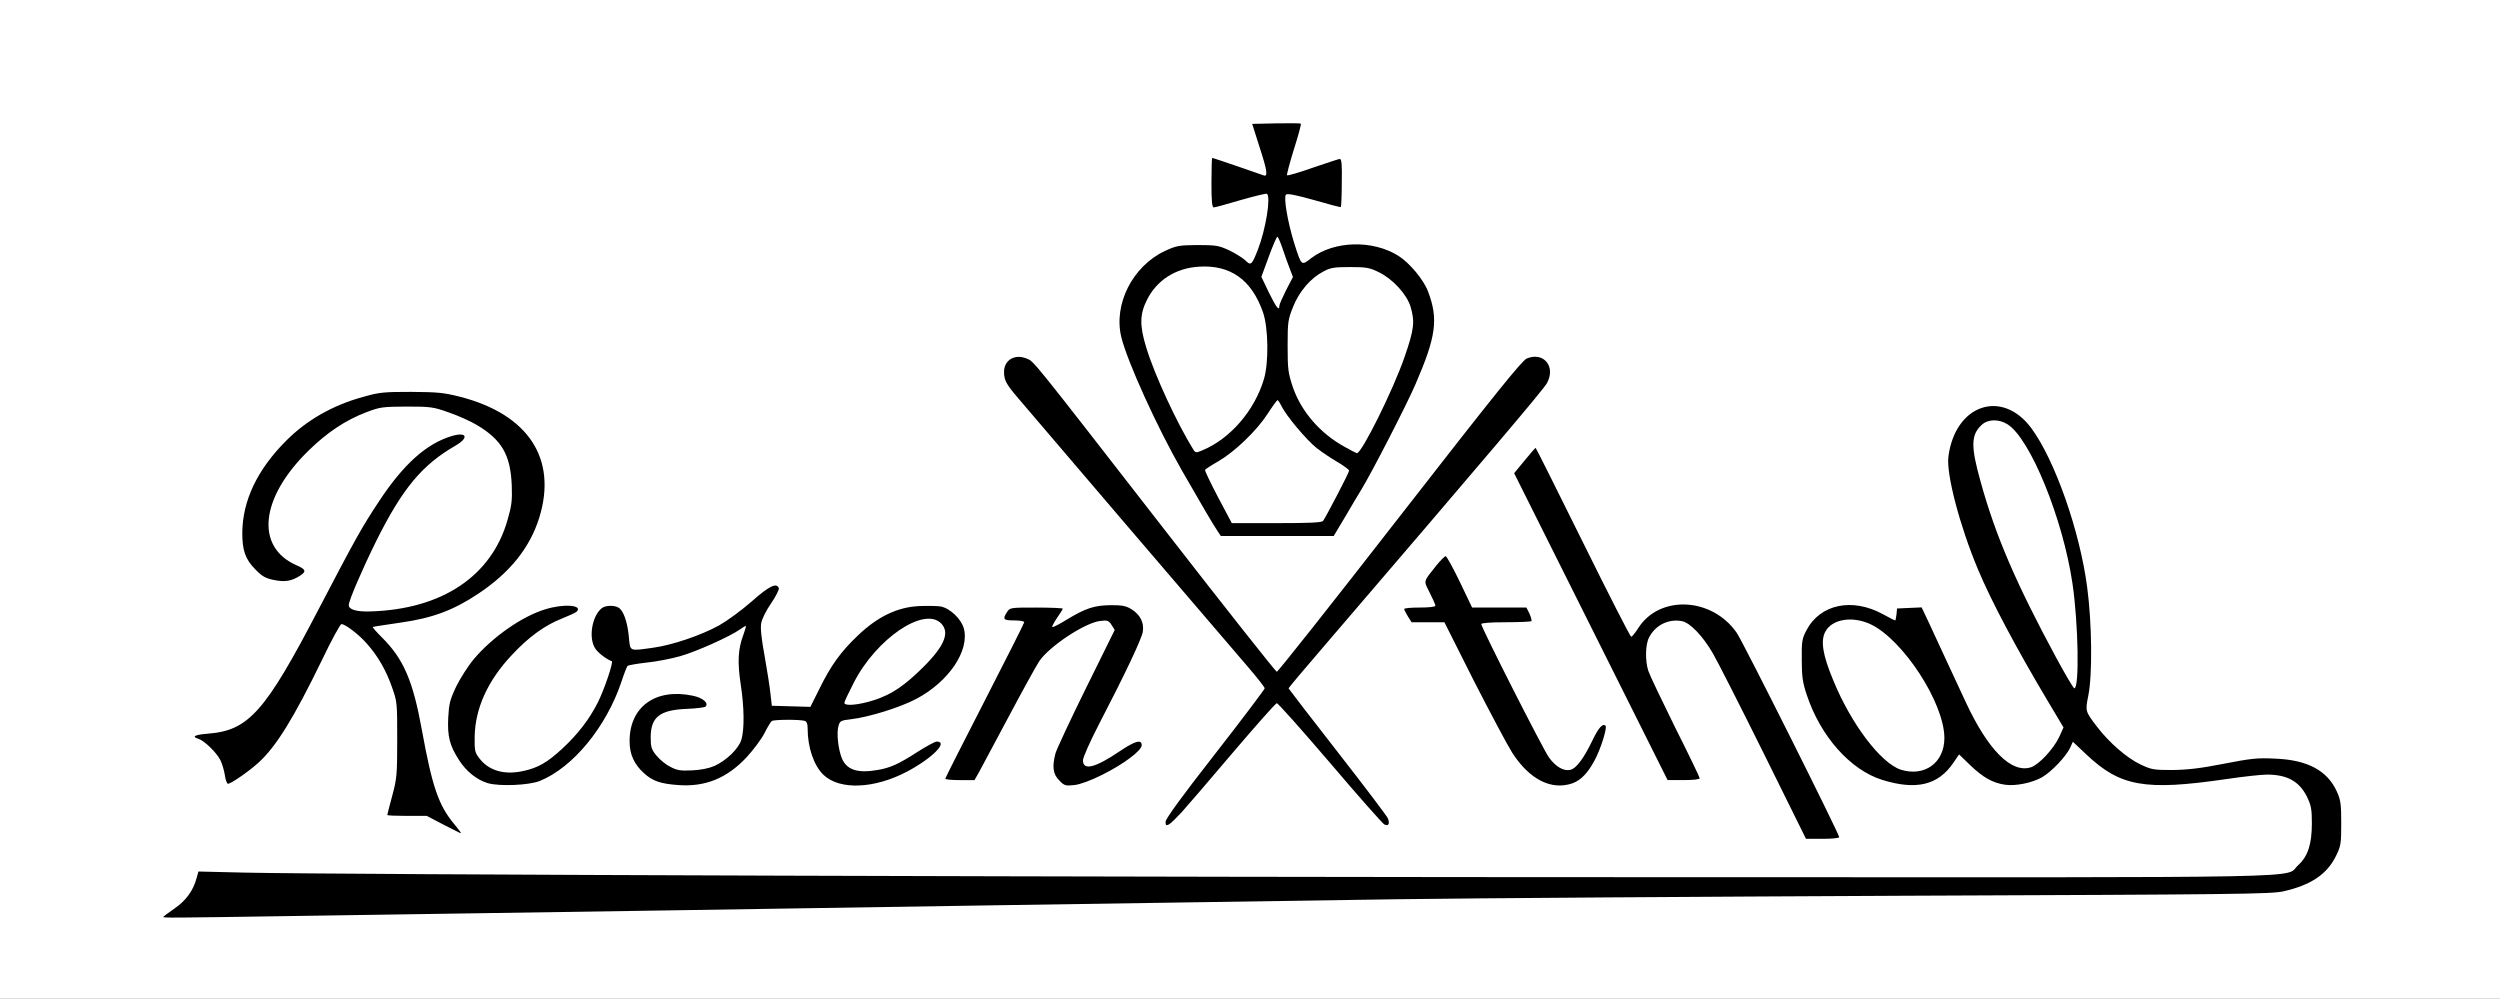
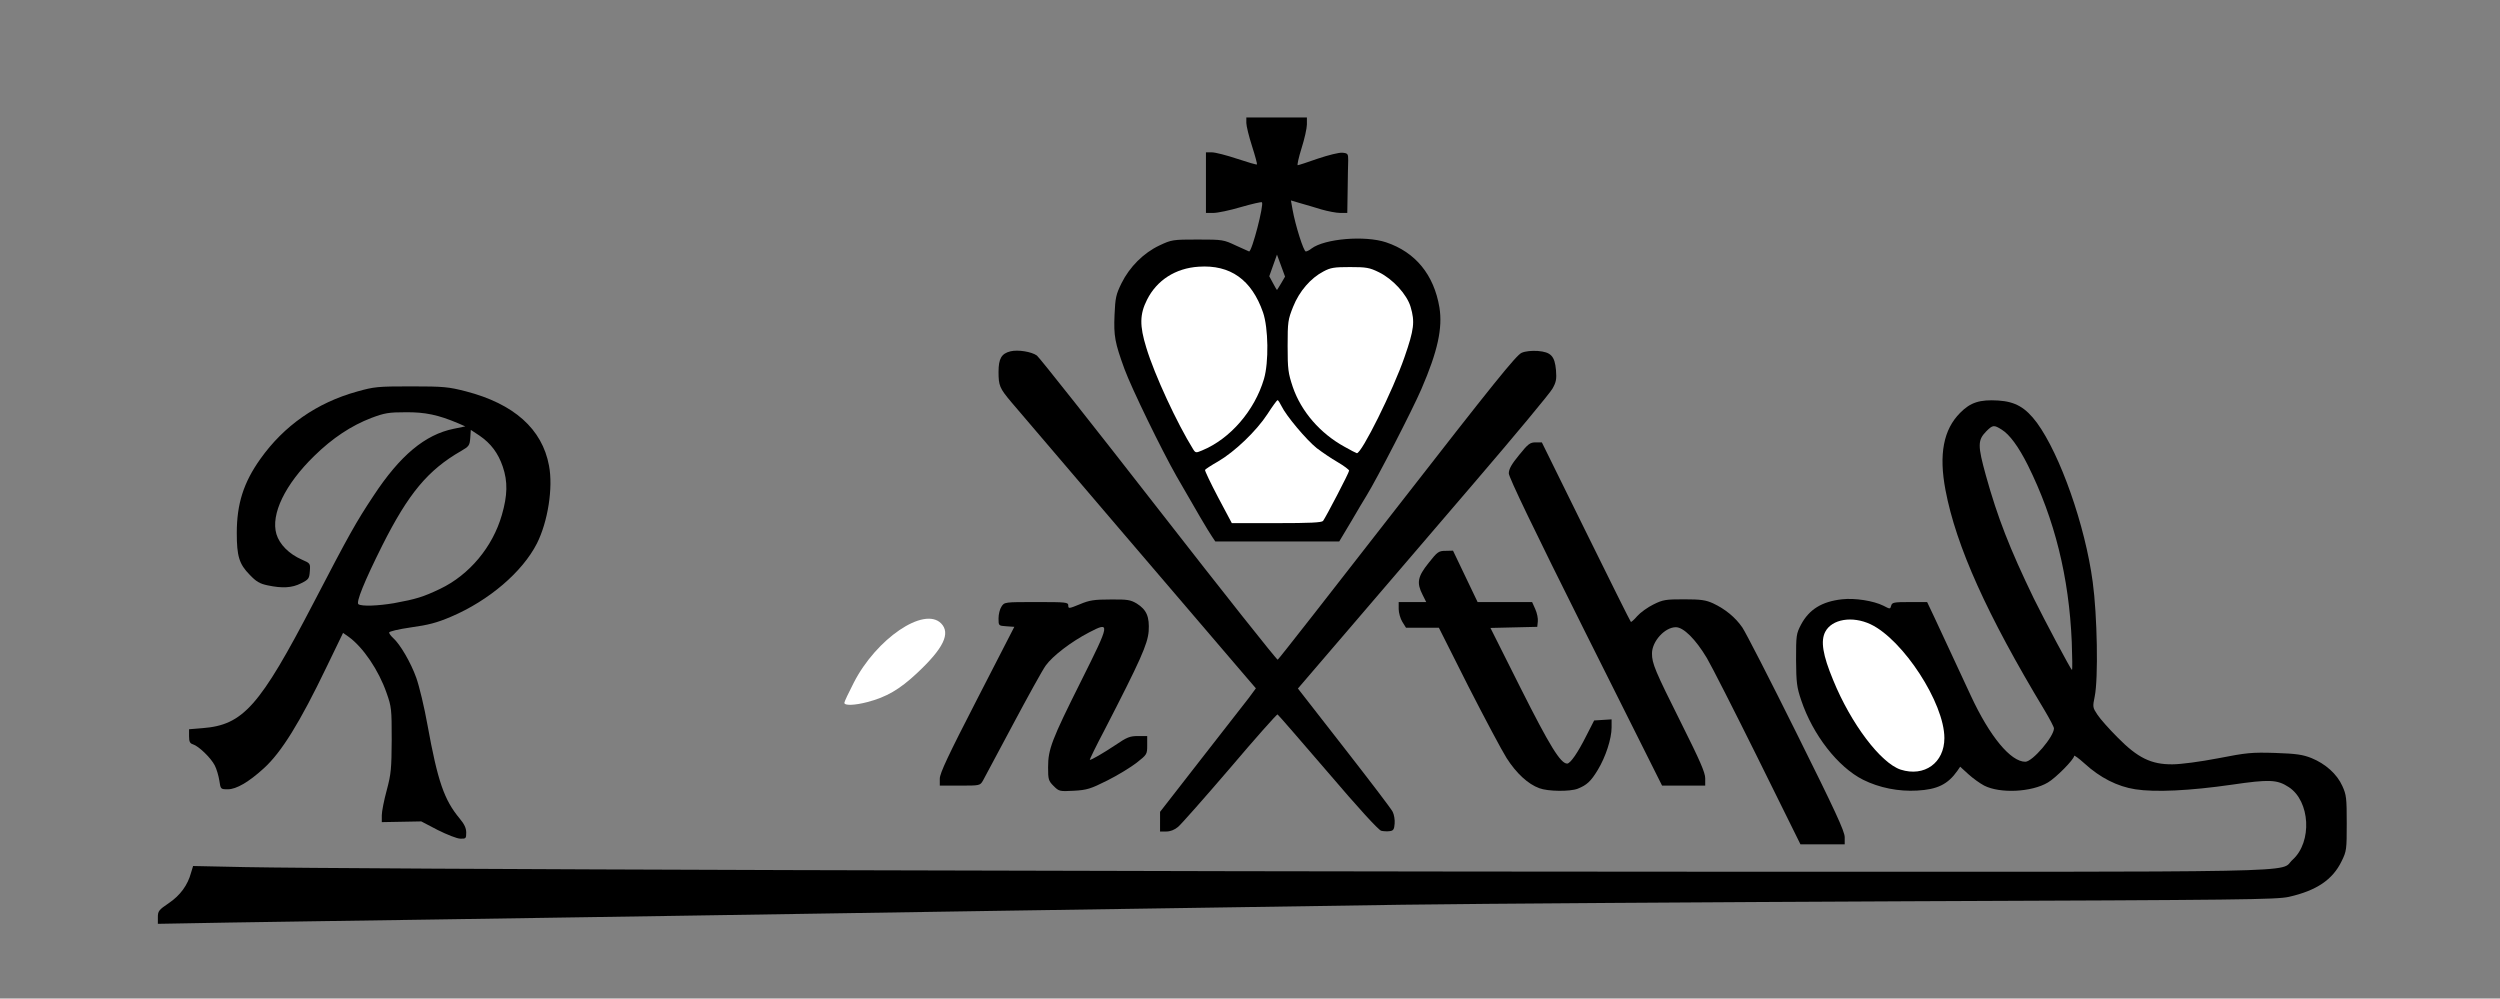
<svg xmlns="http://www.w3.org/2000/svg" version="1.0" width="681px" height="272px" viewBox="0 0 681 272" preserveAspectRatio="xMidYMid meet">
  <rect x="0" y="0" width="681" height="272" fill="#808080" stroke="none" />
  <g fill="#000000">
    <path d="M43 249.85 c0 -1.65 0.25 -2 3 -3.85 3.10 -2.10 5.15 -4.90 6.05 -8.30 l0.55 -1.80 14.30 0.30 c28.50 0.55 235.75 1.20 391.40 1.25 176.50 0.05 162.20 0.35 166.20 -3.25 5.40 -4.85 4.80 -16 -1.05 -19.80 -3.15 -2.05 -5.25 -2.15 -15.50 -0.65 -11.45 1.65 -20.90 2.10 -26.30 1.25 -4.85 -0.75 -9.60 -3.15 -13.85 -7.05 -1.55 -1.40 -2.80 -2.30 -2.80 -2.05 0 0.95 -5 6 -7.15 7.25 -4.45 2.65 -13.05 3.05 -17.35 0.85 -1.15 -0.60 -3.10 -2 -4.30 -3.10 l-2.25 -2.05 -0.75 1.10 c-2.60 3.70 -5.45 5.10 -10.95 5.40 -5.05 0.30 -10.35 -0.75 -14.75 -2.95 -6.85 -3.45 -13.70 -12.25 -16.85 -21.65 -1.20 -3.55 -1.35 -4.75 -1.40 -11 0 -6.70 0.05 -7.10 1.35 -9.60 2.20 -4.15 5.70 -6.30 11.15 -6.90 3.50 -0.40 8.60 0.40 11.30 1.75 1.80 0.95 1.85 0.95 2.10 0 0.25 -0.90 0.70 -1 5.05 -1 l4.75 0 1.85 3.90 c1 2.10 3.25 7 5.05 10.85 1.80 3.85 4.05 8.70 5 10.75 5.15 11.10 10.85 18 14.85 18 1.95 0 7.80 -6.85 7.80 -9.10 0 -0.35 -1.15 -2.55 -2.55 -4.90 -15.70 -26.05 -24.10 -44.70 -27 -60 -1.85 -9.75 -0.55 -16.50 4 -21.05 2.80 -2.85 5.35 -3.65 10.35 -3.35 4.70 0.30 7.45 1.90 10.55 6.05 6.35 8.70 13.15 28 15.20 43.35 1.25 9.10 1.55 26.35 0.55 31.20 -0.60 2.90 -0.55 3.05 0.75 5 0.75 1.15 3.20 3.90 5.45 6.15 5.50 5.60 9.20 7.40 14.95 7.35 2.30 0 7.55 -0.70 12.50 -1.65 7.70 -1.50 9.05 -1.65 15.50 -1.45 5.80 0.20 7.50 0.45 9.90 1.40 3.80 1.55 6.95 4.35 8.40 7.60 1.10 2.40 1.20 3.30 1.20 10.15 0 7.20 -0.05 7.60 -1.40 10.35 -2.45 5.05 -6.85 8 -14.35 9.70 -3.45 0.75 -12.25 0.85 -103 1.20 -54.60 0.25 -116.90 0.65 -138.50 0.95 -57.10 0.85 -163.35 2.45 -199.75 3.05 -17.30 0.25 -46.90 0.70 -65.75 1 -18.85 0.25 -43.10 0.65 -53.85 0.80 l-19.65 0.35 0 -1.80z m481 -42.25 c2.10 -1.05 4 -4.15 4 -6.65 0 -3.60 -3.65 -11.80 -8.15 -18.35 -4.60 -6.70 -11.90 -12.30 -15.90 -12.20 -2.05 0.05 -4.35 1.45 -5.25 3.15 -1 1.95 -0.60 3.65 2.45 11 4.10 9.90 11.80 20.60 16.45 22.85 2.60 1.25 4.10 1.30 6.40 0.20z m40.35 -32.70 c-0.75 -17.75 -4.65 -33.45 -11.95 -48.15 -2.55 -5.10 -5 -8.40 -7.10 -9.70 -2.15 -1.35 -2.45 -1.35 -4.25 0.45 -2.35 2.40 -2.35 3.85 -0.10 12 3.20 11.50 6.50 19.95 13.05 33.50 2.85 5.80 10.15 19.50 10.40 19.50 0.15 0 0.10 -3.45 -0.05 -7.60z" />
    <path d="M478.90 206.65 c-6.40 -12.90 -12.65 -25.20 -13.95 -27.40 -3.05 -5.10 -6.35 -8.40 -8.45 -8.40 -3 0 -6.50 3.85 -6.50 7.15 0 2.75 0.80 4.65 7.95 18.95 5.10 10.20 6.55 13.50 6.55 15.05 l0 2 -5.90 0 -5.85 0 -20.90 -41.75 c-14.15 -28.30 -20.85 -42.25 -20.85 -43.30 0 -1.20 0.75 -2.50 2.80 -5 2.45 -3.05 3 -3.45 4.50 -3.45 l1.70 0 12 24.35 c6.60 13.40 12.10 24.45 12.25 24.55 0.10 0.10 0.90 -0.60 1.75 -1.60 0.85 -0.95 2.85 -2.40 4.40 -3.15 2.60 -1.30 3.35 -1.40 8.35 -1.40 4.60 0 5.90 0.20 7.90 1.10 3.30 1.55 6.05 3.80 7.95 6.55 0.90 1.30 7.55 14.25 14.75 28.75 10.50 21.10 13.15 26.80 13.15 28.40 l0 1.95 -6 0 -6.05 0 -11.55 -23.35z" />
    <path d="M119.25 226.10 l-4.50 -2.35 -5.35 0.10 -5.40 0.10 0 -1.85 c0 -1.05 0.60 -4.10 1.35 -6.85 1.20 -4.50 1.30 -5.90 1.35 -13.75 0 -8.30 -0.05 -8.95 -1.40 -12.75 -2.15 -6.20 -6.40 -12.45 -10.35 -15.30 l-1.50 -1.05 -4.45 9.20 c-7.35 15.30 -12.35 23.35 -17.15 27.70 -4.10 3.75 -7.50 5.70 -9.75 5.70 -2 0 -2 0 -2.35 -2.35 -0.20 -1.30 -0.75 -3.20 -1.25 -4.15 -1.05 -2.05 -4.35 -5.25 -5.95 -5.75 -0.80 -0.25 -1.05 -0.70 -1.05 -2.20 l0 -1.90 3.65 -0.30 c11.10 -0.85 15.60 -5.95 30.25 -34.10 9.70 -18.65 11.60 -22.05 16.35 -29.20 7.20 -10.95 14 -16.65 21.85 -18.25 l3.15 -0.65 -1.95 -0.85 c-5.45 -2.30 -9 -3.05 -14.30 -3 -4.60 0 -5.75 0.20 -9.35 1.55 -5.45 2.10 -10.55 5.45 -15.55 10.35 -7.95 7.75 -11.90 15.90 -10.30 21.30 0.85 2.80 3.40 5.40 6.95 6.95 2.30 1 2.30 1.05 2.15 3.15 -0.15 2 -0.30 2.25 -2.40 3.30 -2.45 1.25 -5.10 1.40 -9.10 0.55 -2.15 -0.45 -3.10 -1 -4.90 -2.90 -2.85 -2.90 -3.50 -5.05 -3.50 -11.35 0 -7.95 1.85 -13.75 6.40 -20.15 6.45 -9.10 15.40 -15.35 26.40 -18.40 4.65 -1.30 5.55 -1.40 14.70 -1.40 8.95 0 10.20 0.15 14.90 1.35 13.10 3.40 20.80 10.25 22.65 20.25 1.15 6 -0.30 15.25 -3.30 21.20 -3.95 7.75 -13.05 15.55 -23.40 19.95 -3.85 1.65 -6.20 2.25 -10.90 2.90 -3.45 0.50 -5.95 1.10 -5.95 1.40 0 0.30 0.50 0.95 1.10 1.50 1.90 1.70 4.80 6.65 6.30 10.85 0.80 2.25 2.20 8.05 3.05 12.85 2.80 15.40 4.55 20.40 8.75 25.45 1.30 1.55 1.80 2.65 1.80 3.85 0 1.60 -0.10 1.70 -1.60 1.65 -0.90 0 -3.65 -1.10 -6.15 -2.35z m-11.90 -61.80 c6 -1.10 7.95 -1.70 12.55 -3.90 7.95 -3.80 14.30 -11.40 16.80 -20.10 1.55 -5.35 1.65 -9.10 0.25 -13.20 -1.25 -3.65 -3.20 -6.30 -6.35 -8.45 l-2.35 -1.55 -0.15 2.20 c-0.15 2.05 -0.35 2.30 -2.50 3.55 -9.05 5.20 -14.35 11.60 -21.45 25.70 -4.90 9.80 -7.25 15.60 -6.50 16.05 0.95 0.60 5.25 0.45 9.70 -0.30z" />
    <path d="M316 223.85 l0 -2.70 11.05 -14.20 c6.10 -7.80 12 -15.40 13.10 -16.80 l1.95 -2.65 -2.45 -2.85 c-8.95 -10.45 -62.35 -72.90 -64.20 -75.15 -3.15 -3.75 -3.45 -4.45 -3.45 -8.20 0 -3.60 0.80 -5 3.25 -5.60 2.05 -0.50 5.75 0.10 7.20 1.15 0.70 0.55 15.70 19.50 33.25 42.05 17.60 22.60 32.15 40.95 32.35 40.80 0.25 -0.10 14.85 -18.80 32.55 -41.55 26.10 -33.55 32.45 -41.45 33.90 -42.05 1.05 -0.45 2.70 -0.60 4.40 -0.50 3.60 0.30 4.60 1.40 4.95 5.20 0.20 2.45 0.05 3.30 -0.95 5.05 -0.60 1.15 -10.25 12.75 -21.40 25.75 -11.15 13 -26.50 30.90 -34.10 39.80 l-13.85 16.15 12.55 16.10 c6.90 8.85 12.90 16.70 13.25 17.45 0.40 0.75 0.65 2.25 0.55 3.25 -0.10 1.55 -0.35 1.95 -1.35 2.05 -0.60 0.10 -1.70 0.05 -2.30 -0.10 -0.75 -0.20 -6.20 -6.15 -14.55 -15.95 -7.35 -8.55 -13.50 -15.65 -13.70 -15.75 -0.20 -0.05 -6.05 6.50 -12.95 14.65 -6.95 8.10 -13.30 15.30 -14.15 16 -0.95 0.80 -2.10 1.25 -3.20 1.25 l-1.70 0 0 -2.65z" />
-     <path d="M131.45 214.85 c-2.95 -0.85 -5.95 -3.20 -7.90 -6.30 -2.65 -4.10 -3.20 -6.35 -3 -12.95 0.20 -5.65 0.25 -6 2.25 -10.15 3.50 -7.25 10.40 -14.15 18.70 -18.60 4.75 -2.55 8.15 -3.40 13.10 -3.25 l4.15 0.15 0.15 2.05 c0.20 2.40 -0.05 2.65 -4.30 4.20 -8.25 3 -18.40 13.30 -21.65 21.95 -1.45 3.85 -2.35 8.50 -2.05 10.50 0.30 2.30 3.30 5.30 5.95 6 4.25 1.15 9.25 -0.90 14.85 -6.05 4.60 -4.25 7.65 -8.40 10.25 -14 2.80 -5.95 2.90 -6.95 1.10 -8 -2.55 -1.45 -3.30 -3.15 -3.30 -7.65 0 -4.90 0.35 -6.20 2.05 -7.90 1.15 -1.15 1.75 -1.35 4.30 -1.35 1.65 0 3.35 0.20 3.85 0.50 1.30 0.70 2.50 3.95 2.85 7.95 l0.35 3.45 1.80 -0.25 c11.20 -1.50 20.05 -5.55 28.35 -12.85 4.80 -4.20 4.95 -4.30 7.50 -4.30 1.90 0 2.65 0.20 2.90 0.80 0.70 1.85 0.15 3.60 -2.20 7.10 -2.90 4.25 -2.95 4.80 -1.50 12.55 0.50 2.90 1.15 6.90 1.35 8.80 l0.40 3.50 3.75 0.15 3.75 0.15 2.45 -4.90 c4.85 -9.80 11.20 -16.70 18.75 -20.30 4.20 -2.05 4.45 -2.10 10.25 -2.30 7.15 -0.20 9.10 0.30 11.45 2.90 2 2.25 2.65 5 2.20 9.20 -0.70 5.90 -6 12.40 -13.15 16.20 -4.60 2.40 -13.10 5.05 -17.60 5.50 -1.70 0.15 -3.25 0.50 -3.45 0.80 -0.60 0.95 -0.25 4.60 0.60 6.75 1.15 2.80 3.05 3.80 6.40 3.40 3.50 -0.50 6 -1.55 11.20 -4.90 4.20 -2.70 4.80 -2.95 7 -2.80 l2.40 0.15 0.15 2.05 c0.15 1.95 0 2.20 -2.40 4.30 -3.50 3.10 -10.70 6.80 -14.85 7.65 -4.55 0.95 -11.45 0.95 -14.20 0 -4.95 -1.75 -7.95 -7.30 -7.95 -14.75 l0 -1.85 -3.05 -0.30 c-1.70 -0.15 -3.35 -0.15 -3.65 -0.05 -0.30 0.10 -1.20 1.60 -2 3.25 -0.85 1.70 -2.95 4.60 -4.90 6.70 -5.65 6.10 -10.90 8.05 -20.10 7.60 -6.25 -0.30 -8.30 -0.90 -10.90 -3.25 -3 -2.70 -3.90 -5 -3.90 -10.15 0 -6.70 1.65 -10.35 5.90 -12.80 1.95 -1.15 3 -1.40 6.85 -1.55 5.55 -0.25 10.05 0.55 10.80 1.95 0.25 0.55 0.45 1.85 0.35 2.85 l-0.15 1.85 -5 0.25 c-5.40 0.30 -7.20 1 -9 3.40 -1.40 1.95 -1.20 4.25 0.55 6.45 2.30 2.80 5.40 4.25 8.40 3.95 4.90 -0.50 10.45 -4.40 11.75 -8.25 0.75 -2.35 0.70 -6.45 -0.25 -12.60 -0.45 -3.10 -0.70 -6.65 -0.55 -8.80 0.15 -2 0.20 -3.65 0.10 -3.65 -0.10 0 -2.05 0.90 -4.35 2 -5.40 2.55 -11.95 4.40 -17.85 5 -2.65 0.30 -4.90 0.70 -5.10 0.90 -0.20 0.20 -0.95 2.10 -1.65 4.25 -4.15 12.40 -13.20 23.40 -22.30 27.10 -2.90 1.20 -13.65 1.55 -17.05 0.60z m106.40 -26.10 c4.35 -1.65 6.35 -2.95 11 -7.40 4.15 -3.95 6.65 -7.25 6.65 -8.80 0 -0.55 -0.55 -1.35 -1.15 -1.80 -1.05 -0.65 -1.45 -0.70 -3.25 -0.05 -5.40 1.90 -13.05 9.05 -16.30 15.25 -1 1.90 -1.80 3.60 -1.80 3.75 0 0.60 1.50 0.30 4.85 -0.95z" />
    <path d="M287 214.10 c-1.40 -1.40 -1.50 -1.80 -1.50 -5.10 0 -4.90 0.95 -7.40 9 -23.50 7.95 -15.90 8 -16.25 2.20 -13.25 -4.90 2.55 -9.95 6.40 -11.85 9.05 -0.90 1.25 -4.90 8.50 -8.95 16.10 -4.05 7.60 -7.70 14.45 -8.15 15.25 -0.80 1.35 -0.85 1.35 -6.30 1.35 l-5.45 0 0 -1.90 c0 -1.45 2.25 -6.25 10.15 -21.60 l10.15 -19.75 -2.15 -0.15 c-2.15 -0.15 -2.15 -0.15 -2.15 -2.15 0 -1.10 0.35 -2.55 0.80 -3.20 0.80 -1.25 0.80 -1.25 9.50 -1.25 8.20 0 8.70 0.05 8.70 0.95 0 0.90 0.20 0.85 3.15 -0.35 2.60 -1.10 3.90 -1.30 8.35 -1.30 4.65 -0.05 5.45 0.10 7.15 1.10 2.70 1.70 3.50 3.60 3.25 7.55 -0.30 3.55 -2.20 7.85 -12.05 26.95 -2.35 4.45 -4.10 8.10 -4 8.10 0.50 0 3.70 -1.85 7 -4.05 3.15 -2.15 3.95 -2.45 6.15 -2.45 l2.50 0 0 2.50 c0 2.45 -0.05 2.55 -2.85 4.75 -1.60 1.25 -5.20 3.45 -8 4.85 -4.60 2.30 -5.55 2.60 -9.10 2.80 -3.90 0.20 -4.05 0.20 -5.55 -1.30z" />
    <path d="M419.30 214.70 c-3.05 -1.10 -6.25 -4.05 -8.90 -8.20 -1.30 -2.05 -6 -10.90 -10.45 -19.60 l-8 -15.90 -4.50 0 -4.45 0 -1 -1.60 c-0.55 -0.90 -1 -2.50 -1 -3.50 l0 -1.90 3.75 0 3.75 0 -1 -2 c-1.65 -3.25 -1.35 -4.90 1.65 -8.65 2.40 -3.05 2.75 -3.30 4.65 -3.30 l2 -0.05 3.35 7 3.35 7 7.40 0 7.45 0 0.85 1.90 c0.50 1.10 0.80 2.60 0.70 3.40 l-0.15 1.45 -6.40 0.15 -6.35 0.15 8.25 16.45 c7.90 15.70 10.85 20.50 12.65 20.50 0.85 0 2.90 -2.95 5.20 -7.55 l2.15 -4.20 2.40 -0.15 2.35 -0.15 0 2.20 c0 3.05 -1.60 8 -3.75 11.55 -1.90 3.15 -3 4.15 -5.50 5.15 -2.10 0.80 -8.10 0.75 -10.45 -0.15z" />
    <path d="M330.15 146.15 c-0.95 -1.35 -4.50 -7.40 -9.65 -16.40 -4.05 -7.10 -12.30 -24.05 -14.20 -29.25 -2.60 -7.15 -2.95 -8.95 -2.70 -14.75 0.20 -4.65 0.40 -5.55 1.90 -8.60 2.20 -4.45 6 -8.25 10.35 -10.30 3.30 -1.55 3.60 -1.60 10.40 -1.60 6.85 0 7.05 0.05 10.45 1.65 1.85 0.85 3.50 1.60 3.55 1.60 0.80 0 4.10 -12.80 3.50 -13.40 -0.15 -0.15 -2.75 0.45 -5.70 1.30 -3 0.90 -6.40 1.60 -7.50 1.60 l-2.05 0 0 -8.25 0 -8.25 1.65 0 c0.90 0 4 0.80 6.85 1.75 2.85 0.95 5.25 1.65 5.40 1.55 0.10 -0.10 -0.50 -2.35 -1.35 -5 -0.85 -2.65 -1.55 -5.50 -1.55 -6.30 l0 -1.50 8.25 0 8.25 0 0 1.90 c0 1 -0.65 3.95 -1.45 6.45 -0.80 2.55 -1.25 4.65 -1.05 4.65 0.20 0 2.70 -0.80 5.50 -1.80 2.85 -0.95 5.80 -1.70 6.70 -1.60 1.45 0.15 1.55 0.30 1.55 2.05 -0.05 1 -0.10 4.65 -0.15 8.10 l-0.10 6.25 -1.95 0 c-1.05 0 -3.35 -0.45 -5.10 -0.95 -1.75 -0.55 -4.35 -1.30 -5.75 -1.70 l-2.55 -0.75 0.45 2.55 c0.75 4.20 3 11.35 3.60 11.35 0.30 0 1 -0.35 1.55 -0.80 3.60 -2.70 14.55 -3.60 20.30 -1.70 8.05 2.70 13.05 8.85 14.55 17.75 0.90 5.60 -0.45 11.90 -4.90 22.20 -2.45 5.70 -12.25 24.70 -14.95 29.05 -0.60 0.95 -2.50 4.15 -4.25 7.15 l-3.20 5.35 -16.85 0 -16.90 0 -0.90 -1.35z m31.70 -11.15 c1.75 -3.15 3.15 -5.90 3.15 -6.10 0 -0.15 -1.20 -0.95 -2.60 -1.80 -4.15 -2.35 -7.95 -5.65 -11.40 -10.05 -1.75 -2.20 -3.20 -4.05 -3.25 -4.05 -0.05 0 -0.95 1.25 -2 2.75 -2.45 3.60 -8.30 9.05 -12.15 11.30 l-3 1.75 3.25 6.10 3.20 6.10 10.85 -0.10 10.85 -0.15 3.10 -5.75z m-29.50 -17.70 c7.15 -5.40 11.30 -13.85 11.30 -23.05 -0.05 -7.20 -2.25 -12.55 -6.95 -16.70 -5.50 -4.85 -12.50 -4.55 -19.10 0.80 -2.45 2 -5.10 6.80 -5.10 9.20 0 3.35 5.05 16.95 8.85 23.95 0.85 1.50 2.35 4.25 3.35 6.15 l1.85 3.35 1.35 -0.70 c0.75 -0.40 2.75 -1.75 4.45 -3z m42.70 -7.30 c2.10 -4.25 4.90 -10.90 6.20 -14.75 l2.40 -7 -0.85 -2.85 c-1.05 -3.65 -4.75 -7.80 -8.70 -9.75 -3.80 -1.85 -8.75 -1.95 -12.10 -0.20 -3.45 1.80 -6.55 5.35 -8.25 9.60 -1.35 3.30 -1.50 4.25 -1.50 9.20 0 4.75 0.20 6.05 1.40 9.65 2.20 6.40 7.75 13 13.30 15.85 l2.30 1.15 0.95 -1.60 c0.50 -0.85 2.70 -5.05 4.85 -9.30z m-26.05 -32.85 l1.05 -1.80 -1.10 -3 -1.10 -3 -1.05 2.95 -1.05 2.95 1 1.85 c0.55 1.05 1.05 1.90 1.10 1.90 0 0 0.55 -0.80 1.15 -1.85z" />
  </g>
  <g fill="#ffffff">
-     <path d="M0 136 l0 -136 340.50 0 340.50 0 0 136 0 136 -340.50 0 -340.50 0 0 -136z m81.25 113.50 c16.80 -0.25 39.40 -0.60 50.25 -0.75 10.85 -0.15 33.35 -0.50 50 -0.75 33.25 -0.55 138.10 -2.15 199.25 -3.05 21.45 -0.30 83.65 -0.70 138.25 -0.95 90.75 -0.35 99.55 -0.45 103 -1.20 7.50 -1.70 11.90 -4.65 14.35 -9.70 1.30 -2.65 1.40 -3.30 1.40 -8.85 0 -5.25 -0.15 -6.35 -1.20 -8.65 -2.60 -5.70 -7.95 -8.60 -16.80 -8.95 -4.80 -0.25 -6.55 -0.05 -14 1.40 -6.35 1.25 -9.90 1.65 -14 1.70 -5.15 0 -5.70 -0.10 -8.75 -1.55 -3.60 -1.70 -8.45 -5.90 -11.70 -10.15 -3.30 -4.30 -3.30 -4.30 -2.45 -8.55 1.15 -5.60 1 -19.80 -0.30 -29.50 -2 -15.35 -8.80 -34.65 -15.20 -43.35 -8 -10.80 -20.75 -6.45 -22.60 7.70 -0.65 4.70 3.10 18.95 8.05 30.75 3.55 8.50 10.35 21.35 19.30 36.35 l4 6.70 -1.15 2.55 c-1.50 3.25 -5.55 7.60 -7.70 8.30 -5.35 1.75 -11.75 -4.70 -17.90 -18 -0.95 -2.05 -3.20 -6.90 -5 -10.75 -1.80 -3.85 -4.05 -8.75 -5.05 -10.90 l-1.85 -3.90 -3.35 0.15 -3.35 0.15 -0.15 1.65 c-0.10 0.85 -0.25 1.60 -0.35 1.60 -0.15 0 -1.65 -0.75 -3.35 -1.70 -8.35 -4.55 -17.05 -2.75 -20.80 4.35 -1.25 2.40 -1.35 3.05 -1.30 8.10 0 4.55 0.25 6.20 1.35 9.50 3.75 11.35 11.90 20.50 20.60 23.20 9.20 2.85 15.15 1.45 19.30 -4.60 l1.60 -2.35 3.05 2.95 c3.50 3.35 6.10 4.80 9.40 5.30 2.90 0.45 7.50 -0.50 10.20 -2.05 2.55 -1.50 6.40 -5.55 7.55 -7.90 l0.80 -1.75 3.65 3.45 c9.25 8.75 15.95 9.95 37.95 6.75 4.70 -0.70 9.75 -1.25 11.25 -1.25 5.50 0 8.80 1.80 10.90 6 1.15 2.40 1.35 3.35 1.35 7.25 0 5.75 -1.10 9.05 -3.75 11.45 -4 3.60 10.45 3.30 -167.45 3.25 -157 0 -366.95 -0.70 -391.90 -1.25 l-12.60 -0.30 -0.50 1.80 c-0.90 3.40 -2.95 6.20 -6.05 8.30 -1.65 1.15 -3 2.15 -3 2.25 0 0.30 0.90 0.30 36.75 -0.25z m419.75 -21.45 c0 -0.90 -26.25 -53.30 -27.90 -55.65 -6.70 -9.70 -21 -10.45 -26.85 -1.30 -0.80 1.30 -1.70 2.35 -1.90 2.35 -0.25 0.05 -6.15 -11.55 -13.15 -25.70 -7 -14.15 -12.80 -25.75 -12.90 -25.75 -0.10 0 -1.45 1.55 -3 3.45 l-2.85 3.45 20.90 41.80 20.90 41.80 4.35 0 c2.55 0 4.40 -0.20 4.40 -0.50 0 -0.25 -3 -6.50 -6.70 -13.85 -3.65 -7.40 -6.95 -14.30 -7.30 -15.40 -0.90 -2.70 -0.80 -7.25 0.20 -9.10 1.70 -3.35 5.30 -5.15 8.95 -4.45 2.20 0.40 5.70 4.05 8.45 8.80 1.20 2.05 7.40 14.25 13.80 27.15 l11.55 23.35 4.55 0 c2.45 0 4.50 -0.20 4.50 -0.45z m-375.50 -1.25 c0 -0.10 -0.80 -1.15 -1.80 -2.35 -4.20 -5.05 -5.95 -10.05 -8.75 -25.45 -2.45 -13.55 -5 -19.50 -10.95 -25.40 -1.45 -1.45 -2.55 -2.70 -2.45 -2.80 0.10 -0.10 3.50 -0.60 7.55 -1.20 8.60 -1.20 14.40 -3.35 21.15 -7.85 8.65 -5.75 14.10 -12.55 16.65 -20.75 4.95 -16 -2.95 -28.10 -21.50 -32.90 -4.55 -1.15 -6.15 -1.30 -13.40 -1.35 -7.50 0 -8.70 0.10 -13.20 1.40 -8.20 2.25 -15.25 6.30 -20.80 11.85 -7.95 7.95 -11.95 16.40 -12 25.20 0 4.75 0.85 7.15 3.50 9.85 1.90 1.95 2.75 2.45 5.15 2.95 3.05 0.60 4.80 0.30 7.20 -1.25 1.65 -1.10 1.45 -1.70 -1.15 -2.80 -11.25 -5 -9.80 -18.40 3.40 -31.25 5 -4.90 10.05 -8.25 15.55 -10.35 3.90 -1.50 4.50 -1.55 11.10 -1.60 6.55 0 7.30 0.10 11.50 1.60 2.50 0.85 5.95 2.40 7.70 3.45 6.75 4.05 9.10 8.10 9.45 16.35 0.15 4.15 0 5.55 -1.15 9.50 -4.35 15.30 -17.85 24.30 -37.25 24.90 -3.80 0.15 -6 -0.50 -6 -1.70 0 -1.25 3.65 -9.70 7.45 -17.40 7.20 -14.45 12.55 -20.85 21.70 -26.10 3.65 -2.15 3 -3.75 -1 -2.60 -6.95 2.05 -13.25 7.70 -19.90 17.80 -4.75 7.15 -6.60 10.55 -16.35 29.20 -14.65 28.15 -19.15 33.25 -30.25 34.10 -3.65 0.30 -4.55 0.80 -2.60 1.40 1.60 0.50 4.90 3.70 5.95 5.75 0.50 0.95 1.05 2.85 1.25 4.15 0.20 1.30 0.55 2.35 0.85 2.35 0.80 0 5.60 -3.30 8.25 -5.70 4.85 -4.35 9.70 -12.25 17.40 -28.10 2.55 -5.35 4.95 -9.70 5.25 -9.70 1.05 0 4.85 2.90 6.95 5.35 3 3.35 5.25 7.30 6.85 11.90 1.40 3.90 1.40 4.30 1.40 14.25 0 9.50 -0.10 10.60 -1.35 15.25 -0.75 2.75 -1.35 5.10 -1.35 5.25 0 0.15 2.40 0.25 5.40 0.25 l5.35 0 4.50 2.35 c5.20 2.65 4.75 2.45 4.75 2.20z m196.30 -5.45 c1.35 -1.50 7.65 -8.80 13.95 -16.25 6.35 -7.45 11.75 -13.55 12.05 -13.55 0.30 -0.05 6.80 7.25 14.45 16.20 7.65 9 14.30 16.50 14.80 16.80 1.15 0.60 1.60 -0.10 1 -1.65 -0.25 -0.60 -6.45 -8.80 -13.75 -18.15 -7.30 -9.35 -13.25 -17.10 -13.30 -17.25 0 -0.15 4.55 -5.55 10.15 -12.05 45.15 -52.65 59.25 -69.30 60.25 -71.10 2.45 -4.50 -0.90 -8.60 -5.50 -6.70 -1.30 0.55 -8.45 9.40 -34.60 43 -18.10 23.30 -33.20 42.35 -33.50 42.35 -0.30 -0.05 -13.95 -17.30 -30.30 -38.35 -37.35 -48.05 -35.75 -46.10 -37.90 -47 -3.15 -1.30 -6.10 0.40 -6.10 3.65 0 2.20 0.55 3.25 3.45 6.70 2.95 3.50 57.30 67.10 63.15 73.85 2.40 2.80 4.40 5.35 4.40 5.65 0 0.25 -6.05 8.30 -13.50 17.85 -9 11.50 -13.50 17.70 -13.50 18.50 0 1 0.15 1.10 0.95 0.70 0.50 -0.30 2 -1.75 3.35 -3.20z m-174.80 -8.60 c9.05 -3.65 18.15 -14.70 22.30 -27.10 0.70 -2.15 1.45 -4.05 1.65 -4.25 0.20 -0.20 2.45 -0.60 5.10 -0.90 2.60 -0.25 6.75 -1.05 9.20 -1.75 4.45 -1.25 13.55 -5.35 16.25 -7.25 0.80 -0.55 1.50 -1 1.65 -1 0.15 0 -0.15 1.05 -0.65 2.40 -1.45 3.85 -1.65 7.35 -0.75 13.40 1 6.40 1.05 12.35 0.20 15.20 -0.75 2.45 -4.05 5.65 -7.35 7.15 -1.50 0.65 -3.75 1.10 -6.10 1.20 -3.20 0.15 -4.10 0 -5.95 -1 -1.25 -0.60 -2.90 -2 -3.75 -3.05 -1.35 -1.65 -1.55 -2.30 -1.55 -4.95 0 -5.50 2.45 -7.45 9.75 -7.75 2.60 -0.10 4.95 -0.40 5.15 -0.60 1.05 -0.95 -0.70 -2.45 -3.50 -3 -10.10 -2.10 -17.20 3.05 -17.15 12.45 0 3.55 1.25 6.25 3.90 8.65 2.35 2.15 4.50 2.90 9.35 3.25 7.35 0.55 13.25 -1.85 18.60 -7.55 1.85 -2 4.05 -4.95 4.90 -6.60 0.80 -1.60 1.70 -3.10 2 -3.30 0.55 -0.40 7.40 -0.45 8.90 -0.05 0.60 0.15 0.85 0.75 0.85 2.10 0 5.15 1.70 10.15 4.35 12.65 4.40 4.15 13.75 3.80 22.70 -0.90 6.90 -3.65 11.40 -8.20 8.10 -8.20 -0.45 0 -2.85 1.30 -5.35 2.90 -4.95 3.20 -7.35 4.30 -10.80 4.85 -5.45 0.95 -8.40 -0.05 -9.70 -3.25 -1 -2.55 -1.45 -6.80 -0.90 -8.75 0.40 -1.40 0.60 -1.50 3.55 -1.85 4.70 -0.55 13.30 -3.20 17.70 -5.55 8.85 -4.70 14.50 -13.15 12.90 -19.15 -0.70 -2.60 -3.75 -5.50 -6.30 -6 -1 -0.15 -3.70 -0.20 -5.95 -0.10 -5.85 0.30 -11.20 2.85 -16.55 7.95 -4.75 4.50 -7.40 8.20 -10.55 14.60 l-2.45 4.90 -5.25 -0.15 -5.25 -0.15 -0.40 -3.50 c-0.20 -1.90 -0.95 -6.55 -1.60 -10.25 -0.80 -4.30 -1.15 -7.45 -0.90 -8.70 0.15 -1.10 1.35 -3.50 2.70 -5.45 1.30 -1.90 2.25 -3.80 2.10 -4.15 -0.60 -1.55 -2.60 -0.60 -7.35 3.60 -2.65 2.35 -6.70 5.30 -8.90 6.55 -5 2.75 -12.85 5.40 -18.05 6.10 -6.55 0.90 -6.15 1.10 -6.55 -2.95 -0.35 -4.05 -1.50 -7.30 -2.85 -8 -1.20 -0.70 -3.55 -0.60 -4.50 0.15 -2.70 2.10 -3.70 8.15 -1.80 11 0.75 1.20 3.15 3 4.50 3.45 0.50 0.20 -1.95 7.50 -3.75 11.15 -2.35 4.70 -5.55 8.80 -9.70 12.65 -4.10 3.80 -6.70 5.30 -10.80 6.15 -5.05 1.10 -9.25 -0.15 -11.75 -3.40 -1.30 -1.65 -1.40 -2.15 -1.35 -5.85 0.10 -7.80 3.55 -15.40 10.15 -22.40 4.55 -4.90 9 -8.10 13.60 -9.90 1.90 -0.75 3.75 -1.60 4.05 -1.90 1.80 -1.80 -3.65 -2.20 -8.65 -0.60 -6.25 1.90 -14.30 7.55 -19.30 13.45 -1.55 1.80 -3.70 5.20 -4.85 7.50 -1.75 3.70 -2 4.75 -2.20 8.60 -0.25 5 0.40 7.60 2.95 11.50 1.95 3.10 4.95 5.45 7.90 6.30 3.20 0.90 11.15 0.55 14.05 -0.60z m153.25 -1.70 c5.85 -2.90 10.75 -6.60 10.75 -8.05 0 -1.65 -1.75 -1.20 -5.85 1.55 -6.85 4.65 -10.15 5.45 -10.15 2.55 0 -0.75 1.90 -5.05 4.25 -9.60 7.50 -14.45 11.70 -23.40 12.05 -25.40 0.40 -2.50 -0.70 -4.65 -3.10 -6.15 -1.55 -0.95 -2.55 -1.10 -5.65 -1.10 -4.50 0.05 -6.85 0.85 -11.90 3.90 -2.10 1.30 -3.85 2.20 -4 2.05 -0.15 -0.10 0.45 -1.25 1.30 -2.50 0.85 -1.20 1.55 -2.35 1.55 -2.50 0 -0.15 -3.25 -0.30 -7.20 -0.30 -7.10 0 -7.20 0 -8 1.25 -1.25 1.95 -1 2.25 1.95 2.25 1.50 0 2.75 0.20 2.75 0.50 0 0.25 -4.85 9.85 -10.75 21.35 -5.90 11.50 -10.75 21.05 -10.75 21.25 0 0.25 1.80 0.40 4 0.40 l3.95 0 1.20 -2.10 c0.65 -1.20 4.30 -8 8.10 -15.15 3.80 -7.15 7.55 -13.95 8.35 -15.15 2.80 -4.10 12.50 -10.50 16.60 -10.95 1.95 -0.25 2.30 -0.15 3.10 1.10 l0.85 1.35 -7.80 15.80 c-4.30 8.70 -8.05 16.75 -8.35 17.85 -0.95 3.70 -0.65 5.65 1.05 7.35 1.40 1.45 1.70 1.50 4.10 1.25 1.65 -0.20 4.40 -1.20 7.60 -2.80z m128.15 2.30 c2.25 -0.85 4.15 -2.80 5.95 -6.20 1.70 -3.10 3.50 -8.95 3 -9.45 -0.75 -0.75 -1.90 0.50 -3.55 3.95 -2.35 4.90 -4.40 7.65 -6 8.05 -1.80 0.45 -4 -0.80 -5.85 -3.35 -1.55 -2.10 -18.45 -35.40 -18.45 -36.35 0 -0.30 2.55 -0.50 6.65 -0.50 3.70 0 6.80 -0.15 7 -0.30 0.15 -0.15 -0.10 -1.05 -0.50 -2 l-0.85 -1.70 -7.40 0 -7.40 0 -3.35 -7 c-1.85 -3.85 -3.60 -7 -3.85 -7 -0.30 0.05 -1.45 1.20 -2.55 2.55 -3.65 4.60 -3.50 4 -1.80 7.40 0.85 1.65 1.55 3.25 1.55 3.55 0 0.30 -1.65 0.50 -4.25 0.50 -2.35 0 -4.25 0.15 -4.25 0.40 0 0.20 0.45 1.10 1 2 l1 1.60 4.45 0 4.50 0 8 15.90 c4.45 8.70 9.15 17.55 10.45 19.60 4.70 7.35 10.75 10.40 16.50 8.35z m-61.90 -72.70 c1.75 -3 3.65 -6.20 4.25 -7.15 2.70 -4.35 12.50 -23.35 14.90 -29 5.55 -12.85 6.20 -17.60 3.35 -25.10 -1.20 -3.20 -5 -7.75 -8.05 -9.70 -7 -4.40 -17.50 -4.15 -23.75 0.60 -2.75 2.15 -2.65 2.25 -4.70 -4.20 -1.75 -5.65 -2.90 -12.40 -2.20 -13.10 0.35 -0.35 2.90 0.15 7.65 1.50 3.95 1.15 7.20 2 7.30 1.90 0.10 -0.10 0.25 -3.10 0.25 -6.65 0.10 -5.20 -0.05 -6.50 -0.60 -6.45 -0.35 0.05 -3.65 1.15 -7.35 2.40 -3.65 1.30 -6.80 2.20 -6.95 2.05 -0.15 -0.15 0.70 -3.30 1.85 -7.05 1.20 -3.75 2.05 -6.90 1.90 -7 -0.10 -0.15 -3.15 -0.15 -6.75 -0.10 l-6.50 0.15 1.90 6 c2.25 6.85 2.45 8.55 1.15 8 -1.45 -0.55 -13.75 -4.75 -13.95 -4.75 -0.10 0 -0.20 3.05 -0.20 6.75 0 5.05 0.15 6.75 0.65 6.75 0.30 0 3.60 -0.90 7.30 -2 3.70 -1.05 6.90 -1.85 7.15 -1.70 1.15 0.70 -0.30 9.65 -2.45 15.20 -1.70 4.30 -1.90 4.45 -3.50 2.85 -0.80 -0.70 -2.75 -1.90 -4.40 -2.70 -2.75 -1.25 -3.50 -1.40 -8.50 -1.40 -5.10 0.05 -5.75 0.15 -8.90 1.60 -8.85 4.15 -14.10 14.55 -11.90 23.50 1.65 6.70 9.75 24.55 16.55 36.40 5.15 9 8.70 15.05 9.65 16.40 l0.90 1.35 15.40 0 15.35 0 3.20 -5.35z" />
    <path d="M517.75 209.65 c-5.45 -1.80 -13.55 -12.50 -18.40 -24.40 -2.85 -6.85 -3.45 -10.65 -2.15 -13.15 1.80 -3.45 7.35 -4.40 12.35 -2.05 8.85 4.20 20.10 21.45 20.10 31 0 6.75 -5.45 10.65 -11.90 8.60z" />
-     <path d="M560.10 179.15 c-10.95 -20.30 -16.50 -33.15 -20.60 -48 -2.70 -9.65 -2.60 -12.70 0.30 -15.40 1.70 -1.60 4.65 -1.65 7 -0.20 6.20 3.80 15.15 25.75 17.75 43.45 1.60 10.95 1.90 28.50 0.50 28.50 -0.25 0 -2.45 -3.75 -4.95 -8.35z" />
    <path d="M230 191.45 c0 -0.30 1.15 -2.75 2.55 -5.45 6.15 -12.05 19.15 -20.85 23.80 -16.20 2.65 2.70 0.70 6.80 -6.65 13.65 -4.65 4.35 -8.25 6.45 -13.45 7.80 -3.45 0.90 -6.25 1 -6.25 0.20z" />
    <path d="M331.80 135.45 c-2.05 -3.90 -3.65 -7.25 -3.55 -7.45 0.10 -0.20 1.70 -1.25 3.55 -2.30 4.55 -2.65 10.45 -8.30 13.45 -12.90 1.35 -2.10 2.60 -3.80 2.75 -3.80 0.20 0 0.65 0.75 1.10 1.65 1.25 2.60 6.70 9.10 9.55 11.40 1.45 1.10 4 2.85 5.75 3.85 1.70 1 3.10 2.05 3.10 2.30 0 0.55 -6.35 12.70 -7.10 13.70 -0.40 0.45 -3.55 0.60 -12.70 0.60 l-12.15 0 -3.75 -7.05z" />
    <path d="M325 122.35 c-4.35 -7 -10.50 -20.20 -12.75 -27.65 -1.85 -6 -1.80 -9.10 0.20 -13.05 2.65 -5.30 7.75 -8.60 14.05 -9 8.65 -0.60 14.45 3.55 17.55 12.45 1.45 4.20 1.60 13.60 0.25 18.15 -2.55 8.60 -9.20 16.30 -16.85 19.45 -1.65 0.70 -1.80 0.70 -2.45 -0.35z" />
    <path d="M366.25 121.70 c-6.65 -3.65 -11.80 -9.60 -14.10 -16.30 -1.25 -3.80 -1.40 -4.75 -1.40 -11.15 0 -6.60 0.10 -7.20 1.50 -10.70 1.70 -4.25 4.80 -7.80 8.25 -9.60 1.95 -1.05 2.95 -1.20 7.25 -1.20 4.45 0 5.30 0.15 7.85 1.40 3.80 1.85 7.65 6.05 8.65 9.45 1.20 4.05 0.95 6.15 -1.65 13.65 -3.10 9 -11.75 26.40 -13 26.20 -0.20 -0.05 -1.70 -0.80 -3.35 -1.75z" />
-     <path d="M345.65 79.70 l-2.05 -4.30 2 -5.45 c1.10 -3 2.15 -5.45 2.35 -5.45 0.20 0 0.80 1.40 1.40 3.15 0.55 1.70 1.45 4.15 1.95 5.45 l0.90 2.35 -1.85 3.55 c-1 2 -1.85 3.90 -1.85 4.30 0 1.55 -0.85 0.45 -2.85 -3.60z" />
  </g>
</svg>